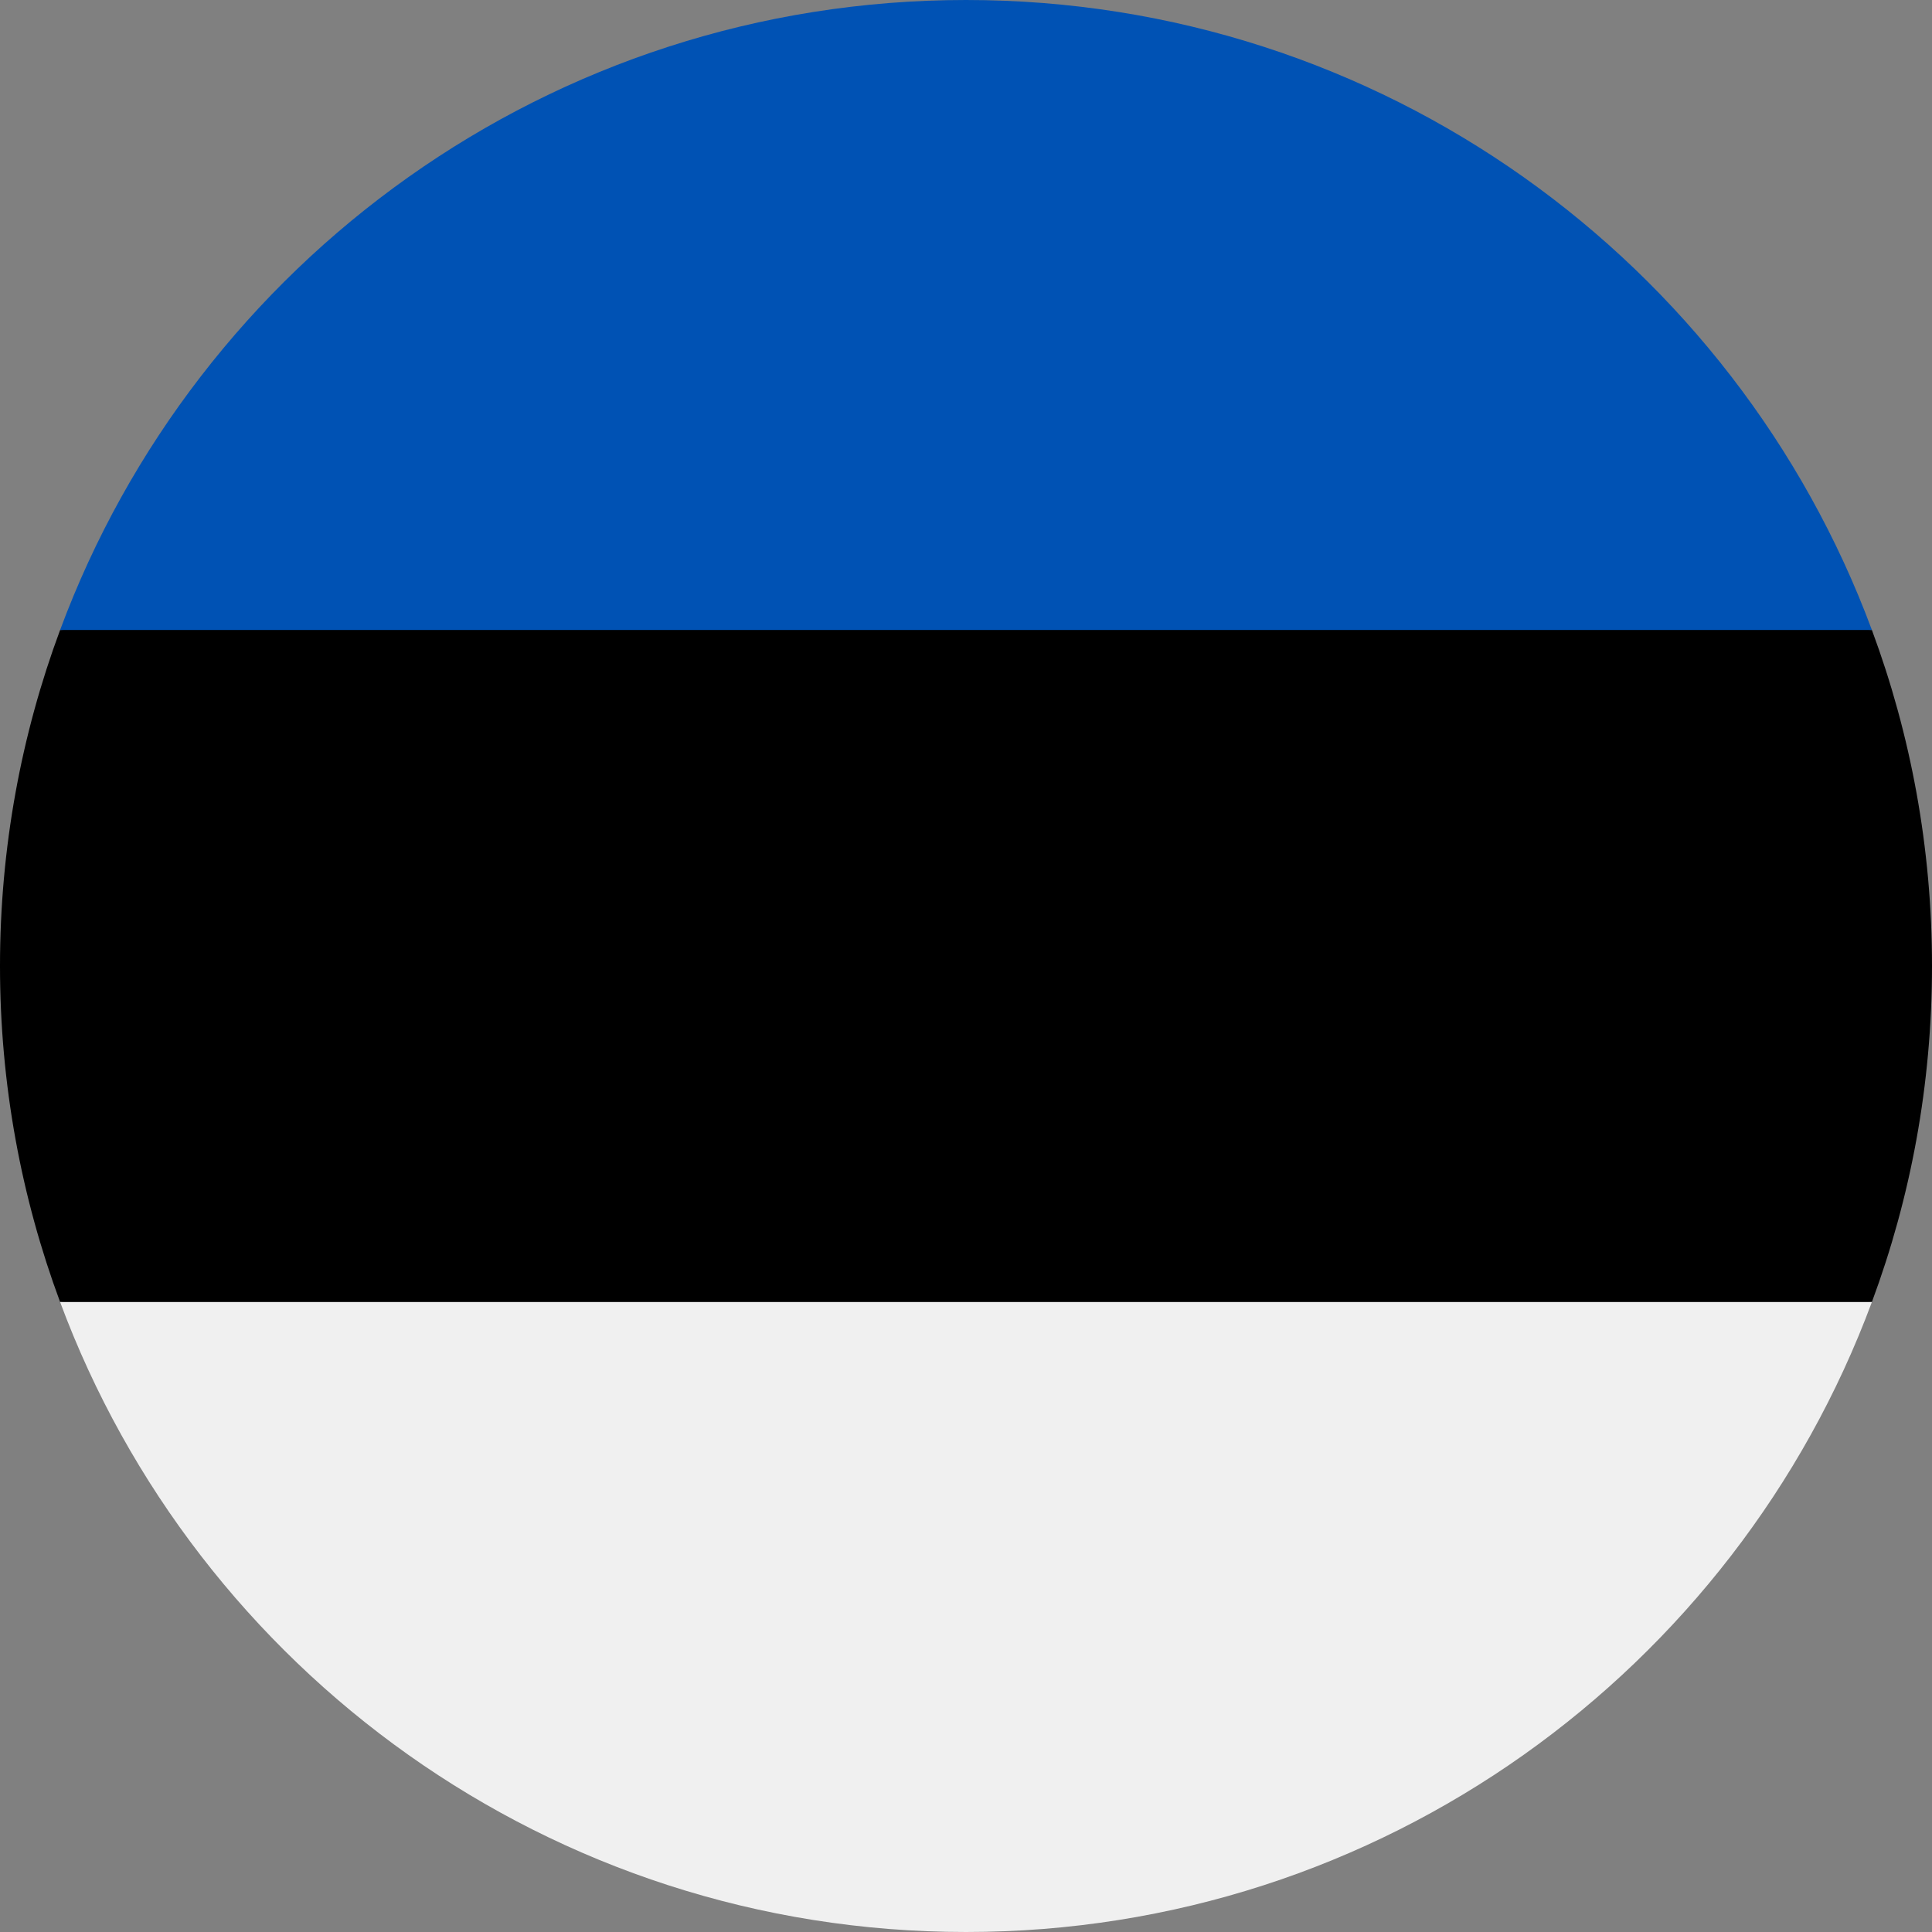
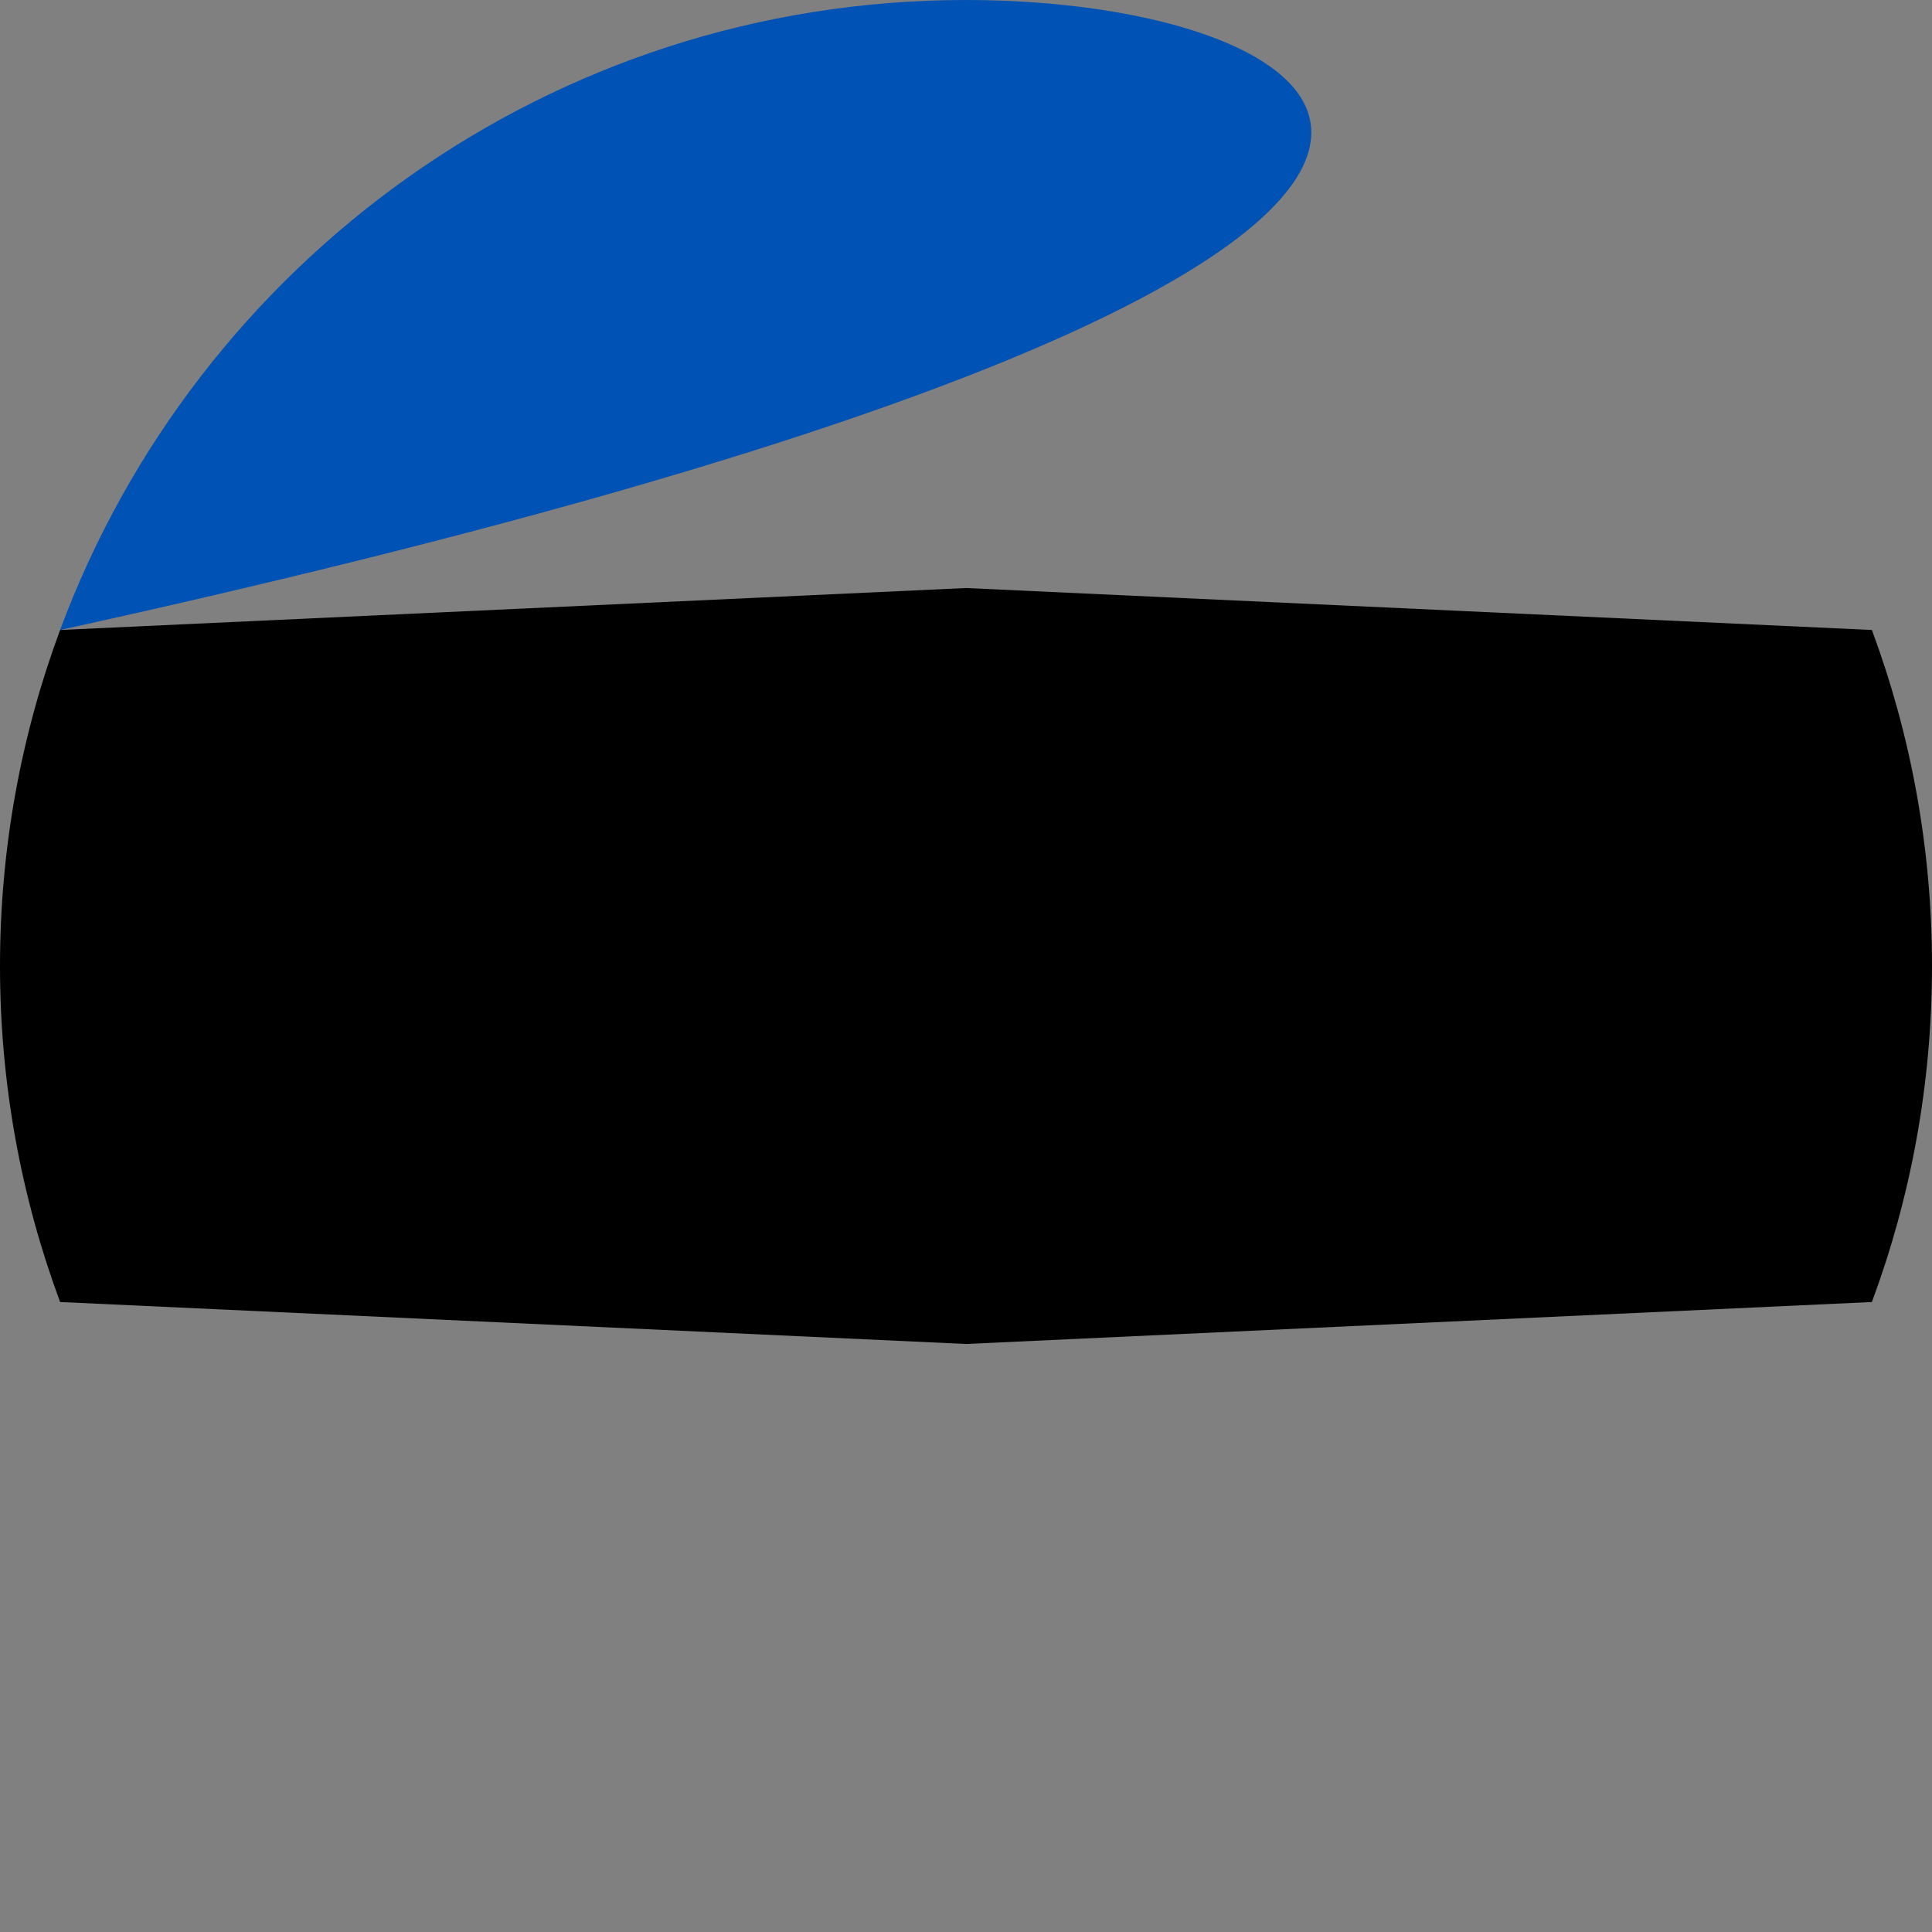
<svg xmlns="http://www.w3.org/2000/svg" width="36px" height="36px" viewBox="0 0 36 36" version="1.1">
  <rect x="0" y="0" width="36" height="36" fill="#808080" stroke="none" />
  <title>flags/Estonia</title>
  <g id="flags/Estonia" stroke="none" stroke-width="1" fill="none" fill-rule="evenodd">
    <g id="estonia" fill-rule="nonzero">
      <path d="M0,18 C0,20.202 0.396,22.311 1.12,24.261 L18,25.043 L34.88,24.261 C35.604,22.311 36,20.202 36,18 C36,15.798 35.604,13.689 34.88,11.739 L18,10.957 L1.12,11.739 C0.396,13.689 0,15.798 0,18 Z" id="Path" fill="#000000" />
-       <path d="M18,0 C10.261,0 3.663,4.885 1.12,11.739 L34.88,11.739 C32.337,4.885 25.739,0 18,0 Z" id="Path" fill="#0052B4" />
-       <path d="M34.88,24.261 L1.12,24.261 C3.663,31.115 10.261,36 18,36 C25.739,36 32.337,31.115 34.88,24.261 Z" id="Path" fill="#F0F0F0" />
+       <path d="M18,0 C10.261,0 3.663,4.885 1.12,11.739 C32.337,4.885 25.739,0 18,0 Z" id="Path" fill="#0052B4" />
    </g>
  </g>
</svg>